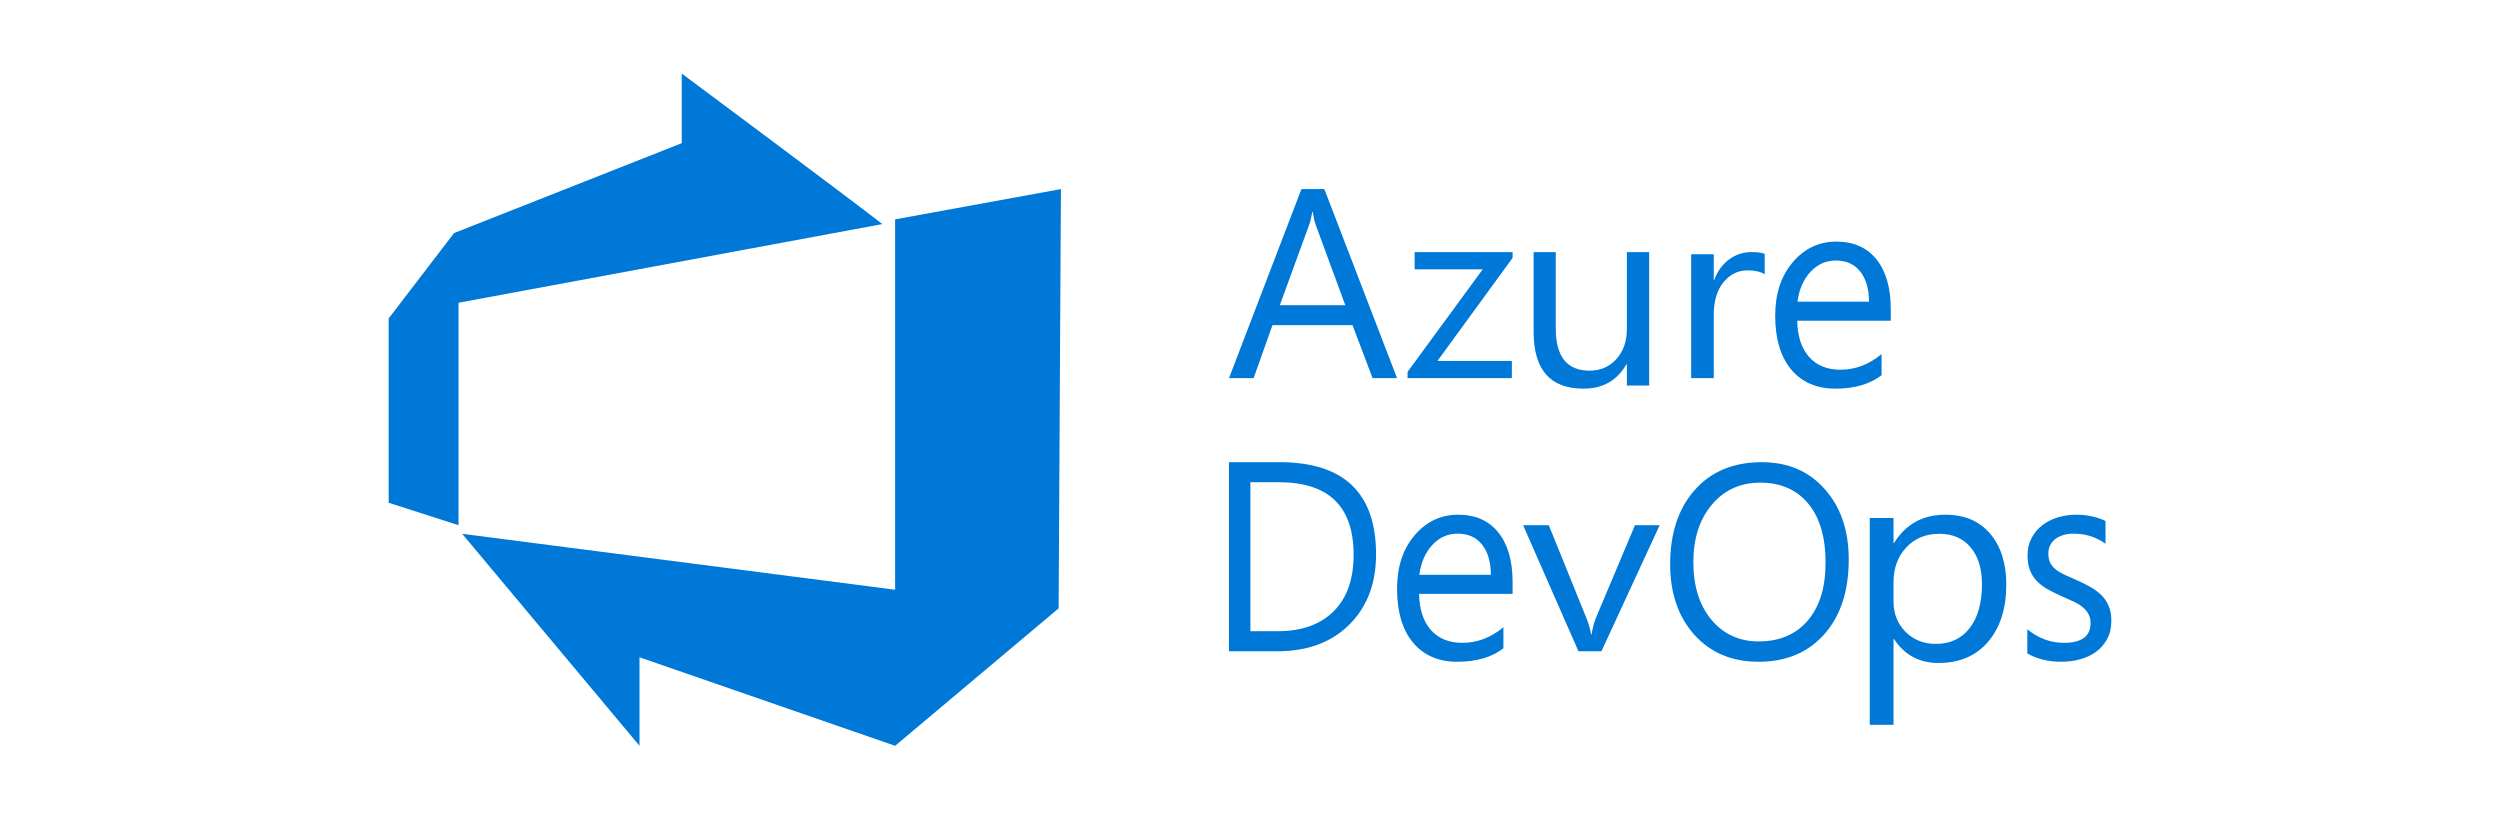
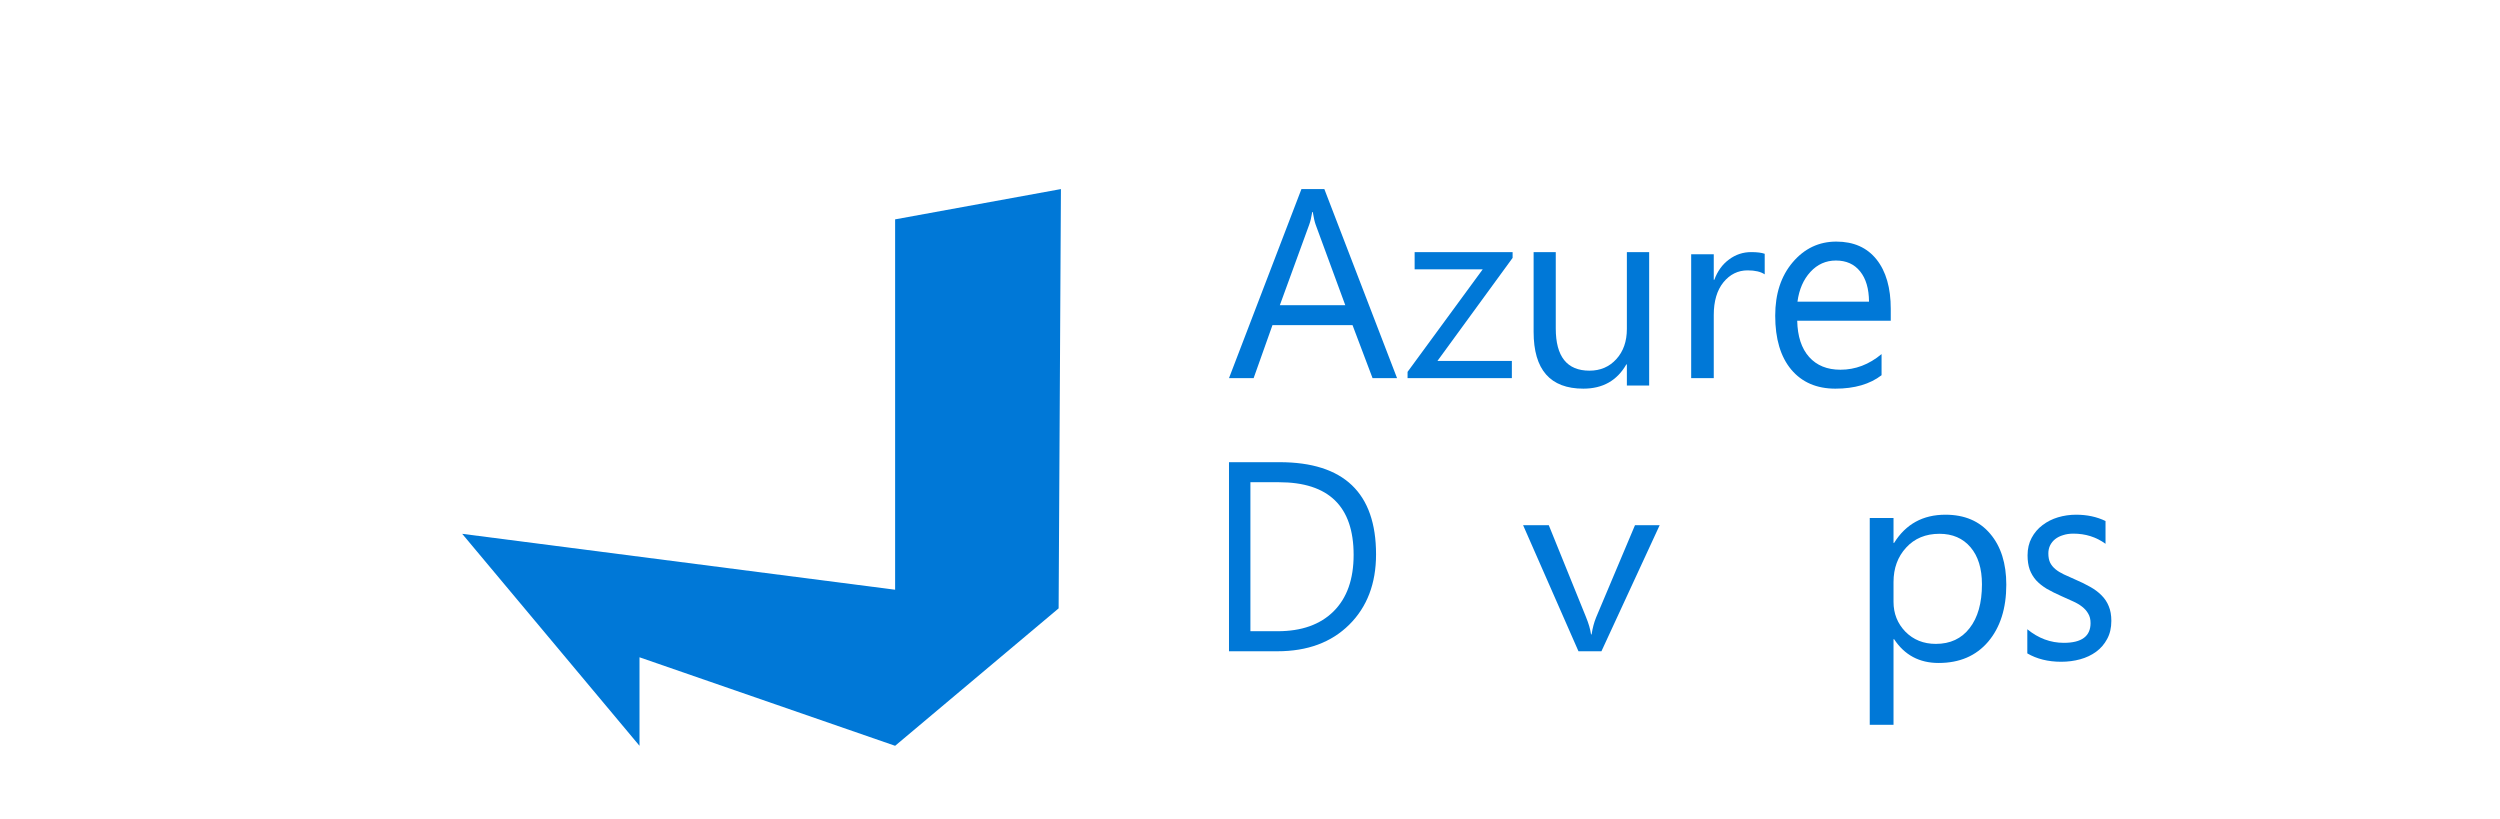
<svg xmlns="http://www.w3.org/2000/svg" width="238" height="78" viewBox="0 0 238 78" fill="none">
  <rect width="238" height="78" fill="white" />
  <path d="M101 18L85.215 20.883V56.142L44 50.82L60.881 71V62.573L85.215 71L100.781 57.916" fill="#0078D7" />
-   <path d="M84 21.333C80.996 18.98 64.9 7 64.9 7V13.632L43.224 22.189L37 30.318V47.861L43.653 50V28.821L84 21.333Z" fill="#0078D7" />
  <path d="M133 36H130.668L128.761 30.954H121.138L119.345 36H117L123.897 18H126.078L133 36ZM128.072 29.058L125.251 21.389C125.159 21.138 125.067 20.736 124.975 20.184H124.925C124.841 20.695 124.745 21.096 124.636 21.389L121.84 29.058H128.072Z" fill="#0078D7" />
  <path d="M144 24.551L136.846 34.359H143.929V36H134V35.402L141.154 25.641H134.673V24H144V24.551Z" fill="#0078D7" />
  <path d="M157 36.702H154.878V34.693H154.826C153.946 36.231 152.583 37 150.737 37C147.579 37 146 35.197 146 31.592V24H148.109V31.269C148.109 33.949 149.179 35.288 151.319 35.288C152.354 35.288 153.204 34.924 153.868 34.197C154.541 33.461 154.878 32.501 154.878 31.319V24H157V36.702Z" fill="#0078D7" />
  <path d="M168 26.119C167.624 25.866 167.082 25.739 166.374 25.739C165.456 25.739 164.688 26.119 164.067 26.879C163.455 27.639 163.15 28.676 163.15 29.988V36H161V24.207H163.15V26.637H163.202C163.508 25.808 163.975 25.163 164.604 24.703C165.233 24.234 165.937 24 166.715 24C167.274 24 167.703 24.054 168 24.161V26.119Z" fill="#0078D7" />
  <path d="M180 30.535H171.094C171.127 32.024 171.505 33.173 172.227 33.983C172.95 34.793 173.944 35.198 175.208 35.198C176.629 35.198 177.935 34.702 179.125 33.709V35.72C178.017 36.573 176.55 37 174.728 37C172.946 37 171.546 36.395 170.527 35.185C169.509 33.966 169 32.255 169 30.052C169 27.971 169.554 26.278 170.663 24.972C171.78 23.657 173.164 23 174.814 23C176.464 23 177.741 23.566 178.645 24.698C179.548 25.83 180 27.401 180 29.412V30.535ZM177.93 28.72C177.922 27.484 177.639 26.522 177.08 25.834C176.53 25.146 175.763 24.802 174.777 24.802C173.825 24.802 173.016 25.164 172.351 25.886C171.686 26.609 171.275 27.553 171.119 28.72H177.93Z" fill="#0078D7" />
  <path d="M117 62V44H121.804C127.934 44 131 46.925 131 52.774C131 55.552 130.147 57.787 128.44 59.477C126.742 61.159 124.465 62 121.61 62H117ZM119.039 45.908V60.092H121.635C123.915 60.092 125.69 59.46 126.96 58.197C128.23 56.933 128.865 55.142 128.865 52.824C128.865 48.213 126.495 45.908 121.756 45.908H119.039Z" fill="#0078D7" />
-   <path d="M144 56.535H135.094C135.127 58.024 135.505 59.173 136.227 59.983C136.95 60.793 137.944 61.198 139.209 61.198C140.629 61.198 141.935 60.702 143.125 59.709V61.72C142.017 62.573 140.551 63 138.728 63C136.946 63 135.546 62.395 134.527 61.185C133.509 59.966 133 58.255 133 56.052C133 53.971 133.554 52.278 134.663 50.972C135.78 49.657 137.164 49 138.814 49C140.465 49 141.742 49.566 142.645 50.698C143.548 51.83 144 53.401 144 55.412V56.535ZM141.931 54.72C141.923 53.484 141.64 52.522 141.081 51.834C140.531 51.146 139.763 50.802 138.777 50.802C137.825 50.802 137.016 51.164 136.351 51.886C135.685 52.609 135.275 53.553 135.119 54.72H141.931Z" fill="#0078D7" />
  <path d="M158 50L152.457 62H150.27L145 50H147.445L150.977 58.719C151.24 59.359 151.402 59.918 151.466 60.395H151.52C151.611 59.793 151.755 59.25 151.955 58.766L155.65 50H158Z" fill="#0078D7" />
-   <path d="M167.425 63C164.876 63 162.832 62.141 161.294 60.423C159.765 58.705 159 56.47 159 53.718C159 50.761 159.781 48.402 161.344 46.641C162.907 44.88 165.034 44 167.725 44C170.208 44 172.205 44.855 173.718 46.564C175.239 48.273 176 50.508 176 53.269C176 56.269 175.223 58.641 173.668 60.385C172.113 62.128 170.032 63 167.425 63ZM167.575 45.949C165.686 45.949 164.153 46.645 162.974 48.038C161.796 49.432 161.207 51.261 161.207 53.526C161.207 55.791 161.779 57.615 162.924 59C164.078 60.376 165.577 61.064 167.425 61.064C169.397 61.064 170.952 60.406 172.088 59.09C173.225 57.773 173.793 55.932 173.793 53.564C173.793 51.137 173.242 49.261 172.138 47.936C171.035 46.611 169.514 45.949 167.575 45.949Z" fill="#0078D7" />
  <path d="M180.318 60.85H180.263V69H178V49.316H180.263V51.686H180.318C181.432 49.895 183.06 49 185.204 49C187.026 49 188.447 49.606 189.468 50.817C190.49 52.02 191 53.635 191 55.662C191 57.918 190.425 59.726 189.275 61.087C188.125 62.439 186.552 63.115 184.555 63.115C182.724 63.115 181.312 62.36 180.318 60.85ZM180.263 55.412V57.295C180.263 58.41 180.64 59.358 181.395 60.139C182.158 60.911 183.124 61.298 184.293 61.298C185.664 61.298 186.736 60.797 187.508 59.797C188.29 58.796 188.682 57.405 188.682 55.623C188.682 54.122 188.318 52.946 187.592 52.094C186.865 51.243 185.88 50.817 184.638 50.817C183.322 50.817 182.264 51.256 181.463 52.134C180.663 53.003 180.263 54.096 180.263 55.412Z" fill="#0078D7" />
  <path d="M193 62.203V59.905C194.052 60.767 195.211 61.198 196.475 61.198C198.172 61.198 199.021 60.571 199.021 59.317C199.021 58.96 198.946 58.66 198.797 58.416C198.655 58.164 198.459 57.942 198.208 57.75C197.964 57.559 197.673 57.389 197.336 57.241C197.006 57.084 196.649 56.923 196.264 56.758C195.729 56.522 195.258 56.287 194.849 56.052C194.449 55.809 194.111 55.538 193.836 55.242C193.569 54.938 193.365 54.594 193.224 54.211C193.09 53.828 193.024 53.379 193.024 52.866C193.024 52.239 193.153 51.686 193.412 51.207C193.671 50.719 194.017 50.315 194.449 49.992C194.881 49.662 195.372 49.413 195.922 49.248C196.48 49.083 197.053 49 197.642 49C198.687 49 199.622 49.2 200.446 49.601V51.769C199.558 51.124 198.538 50.802 197.383 50.802C197.022 50.802 196.696 50.85 196.405 50.946C196.114 51.033 195.863 51.159 195.651 51.325C195.446 51.49 195.286 51.69 195.168 51.925C195.058 52.152 195.003 52.404 195.003 52.683C195.003 53.031 195.058 53.323 195.168 53.558C195.286 53.793 195.454 54.002 195.675 54.185C195.894 54.367 196.162 54.533 196.475 54.681C196.79 54.829 197.147 54.99 197.548 55.164C198.082 55.391 198.561 55.626 198.985 55.869C199.409 56.104 199.771 56.374 200.069 56.679C200.368 56.975 200.595 57.319 200.753 57.711C200.918 58.103 201 58.568 201 59.108C201 59.77 200.866 60.345 200.599 60.832C200.34 61.32 199.991 61.724 199.551 62.047C199.111 62.369 198.604 62.608 198.031 62.765C197.457 62.922 196.856 63 196.228 63C194.987 63 193.911 62.734 193 62.203Z" fill="#0078D7" />
</svg>